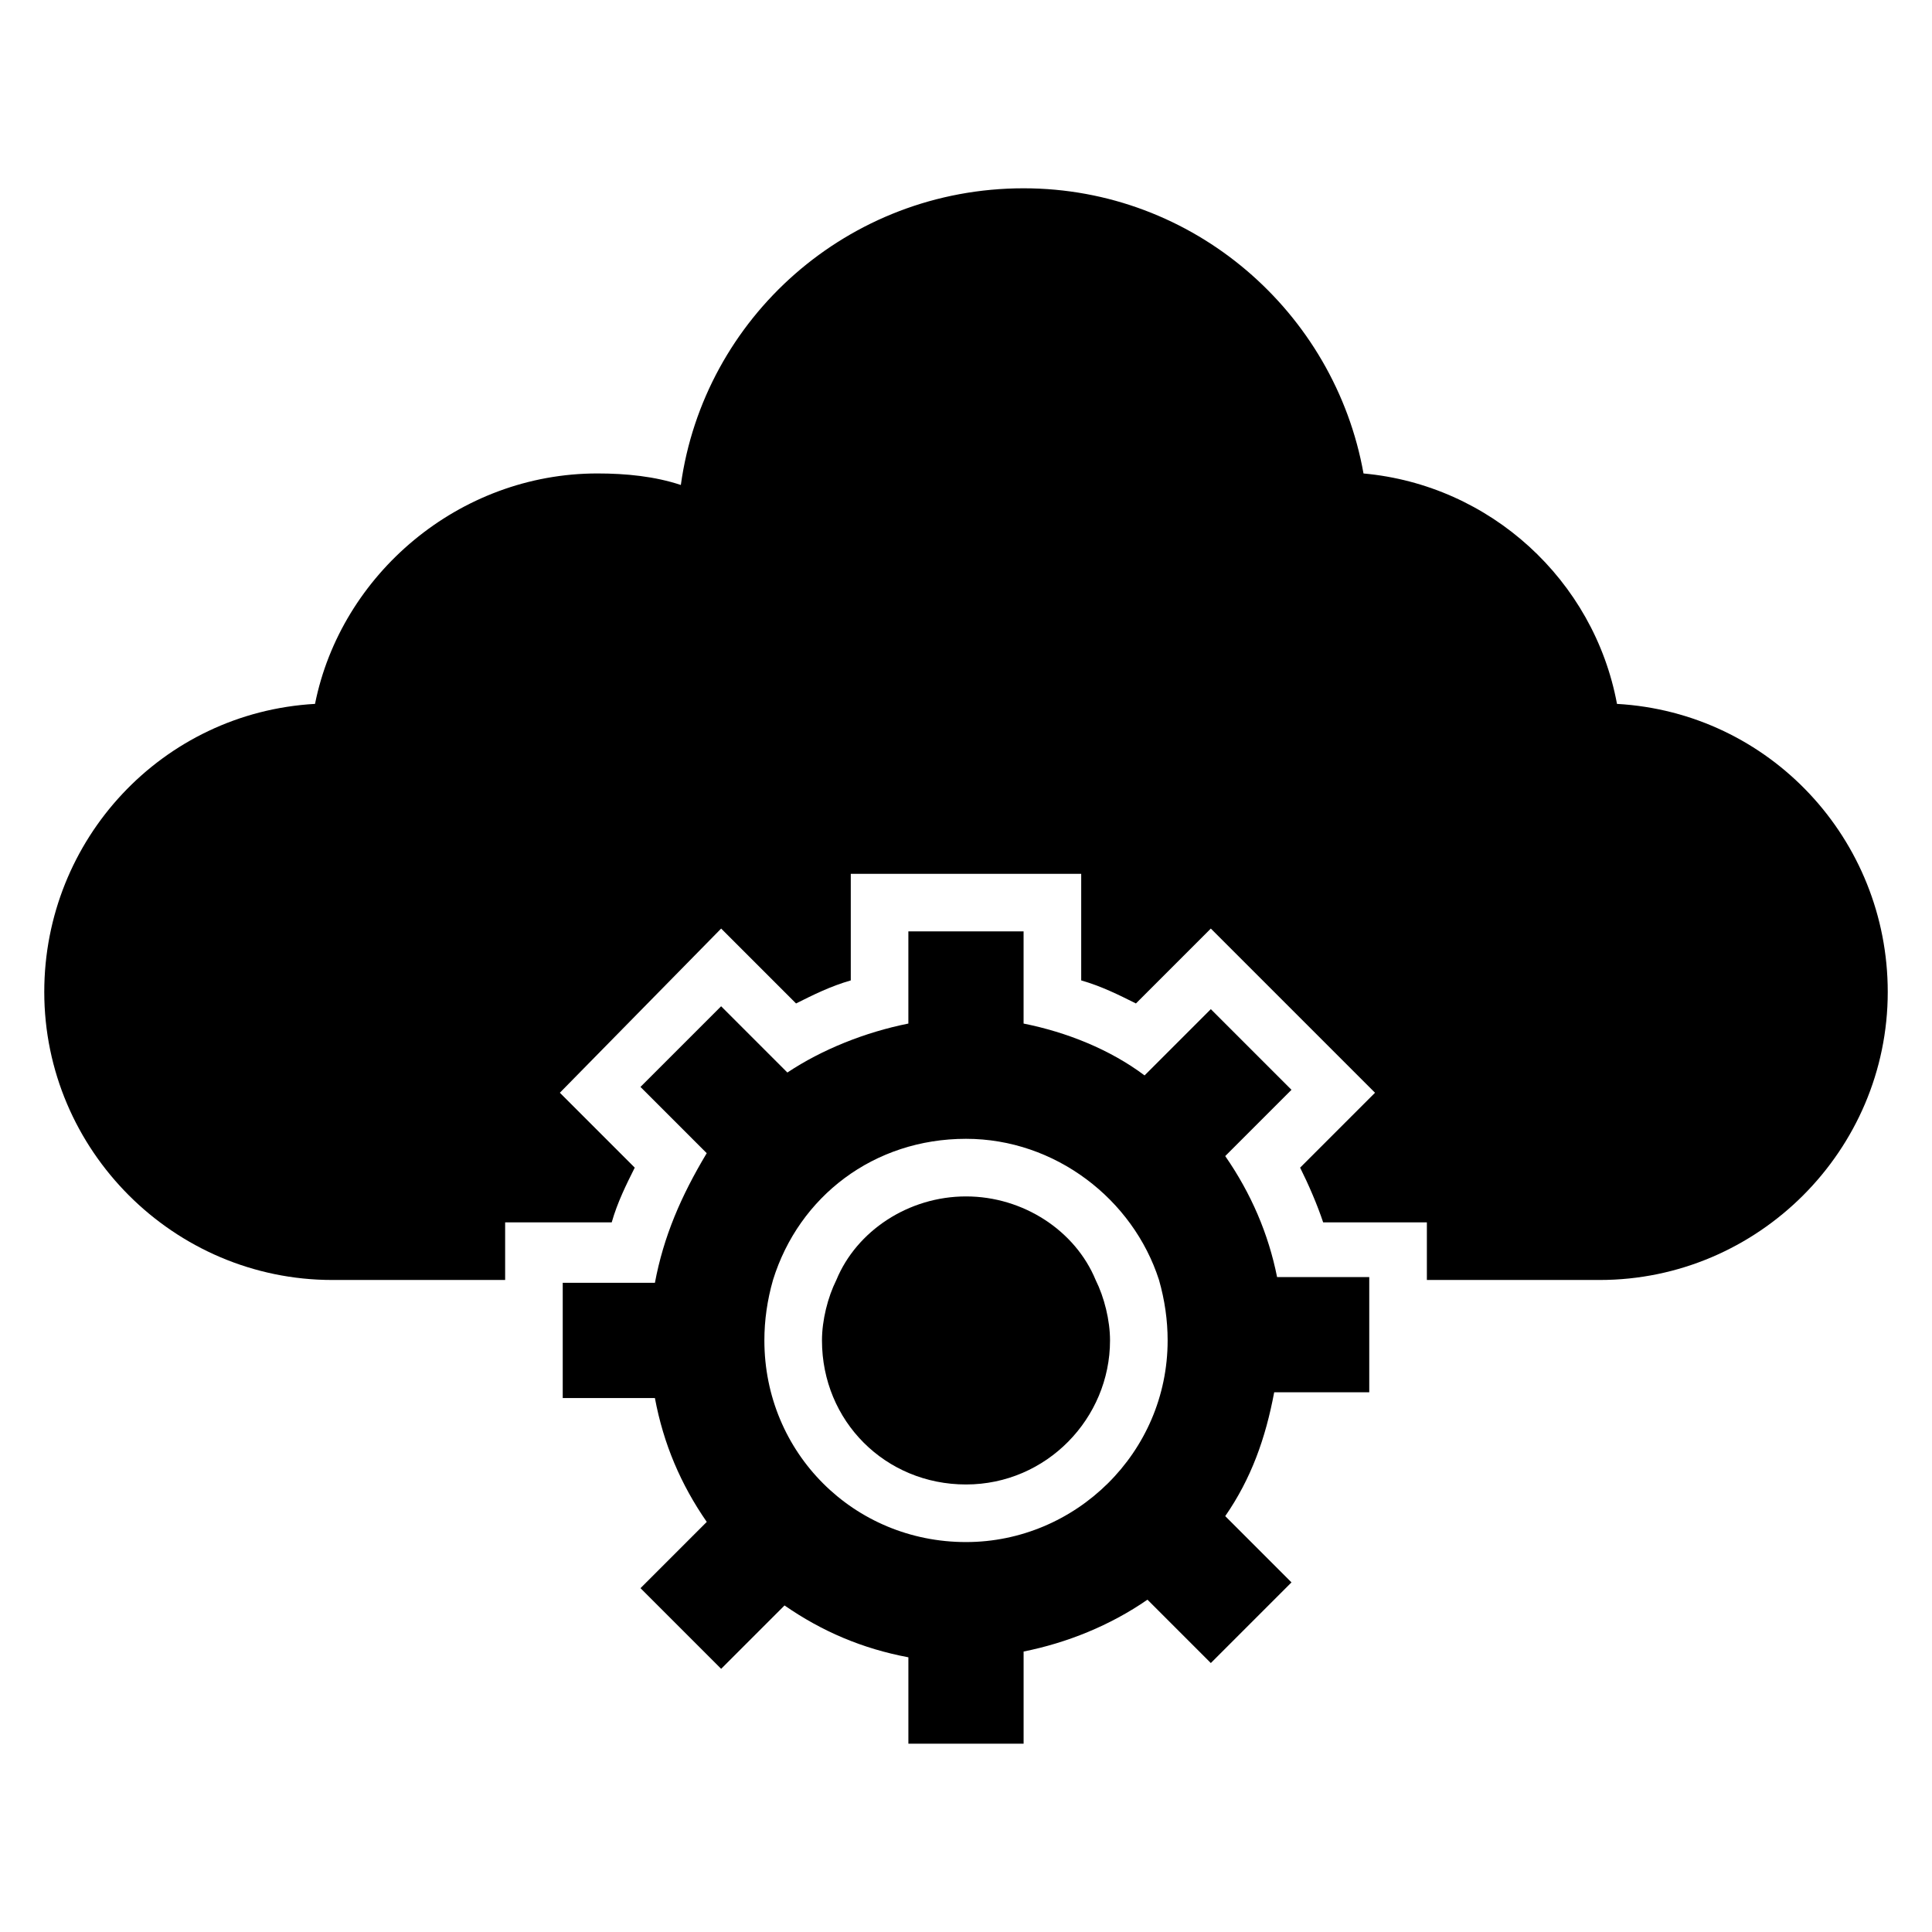
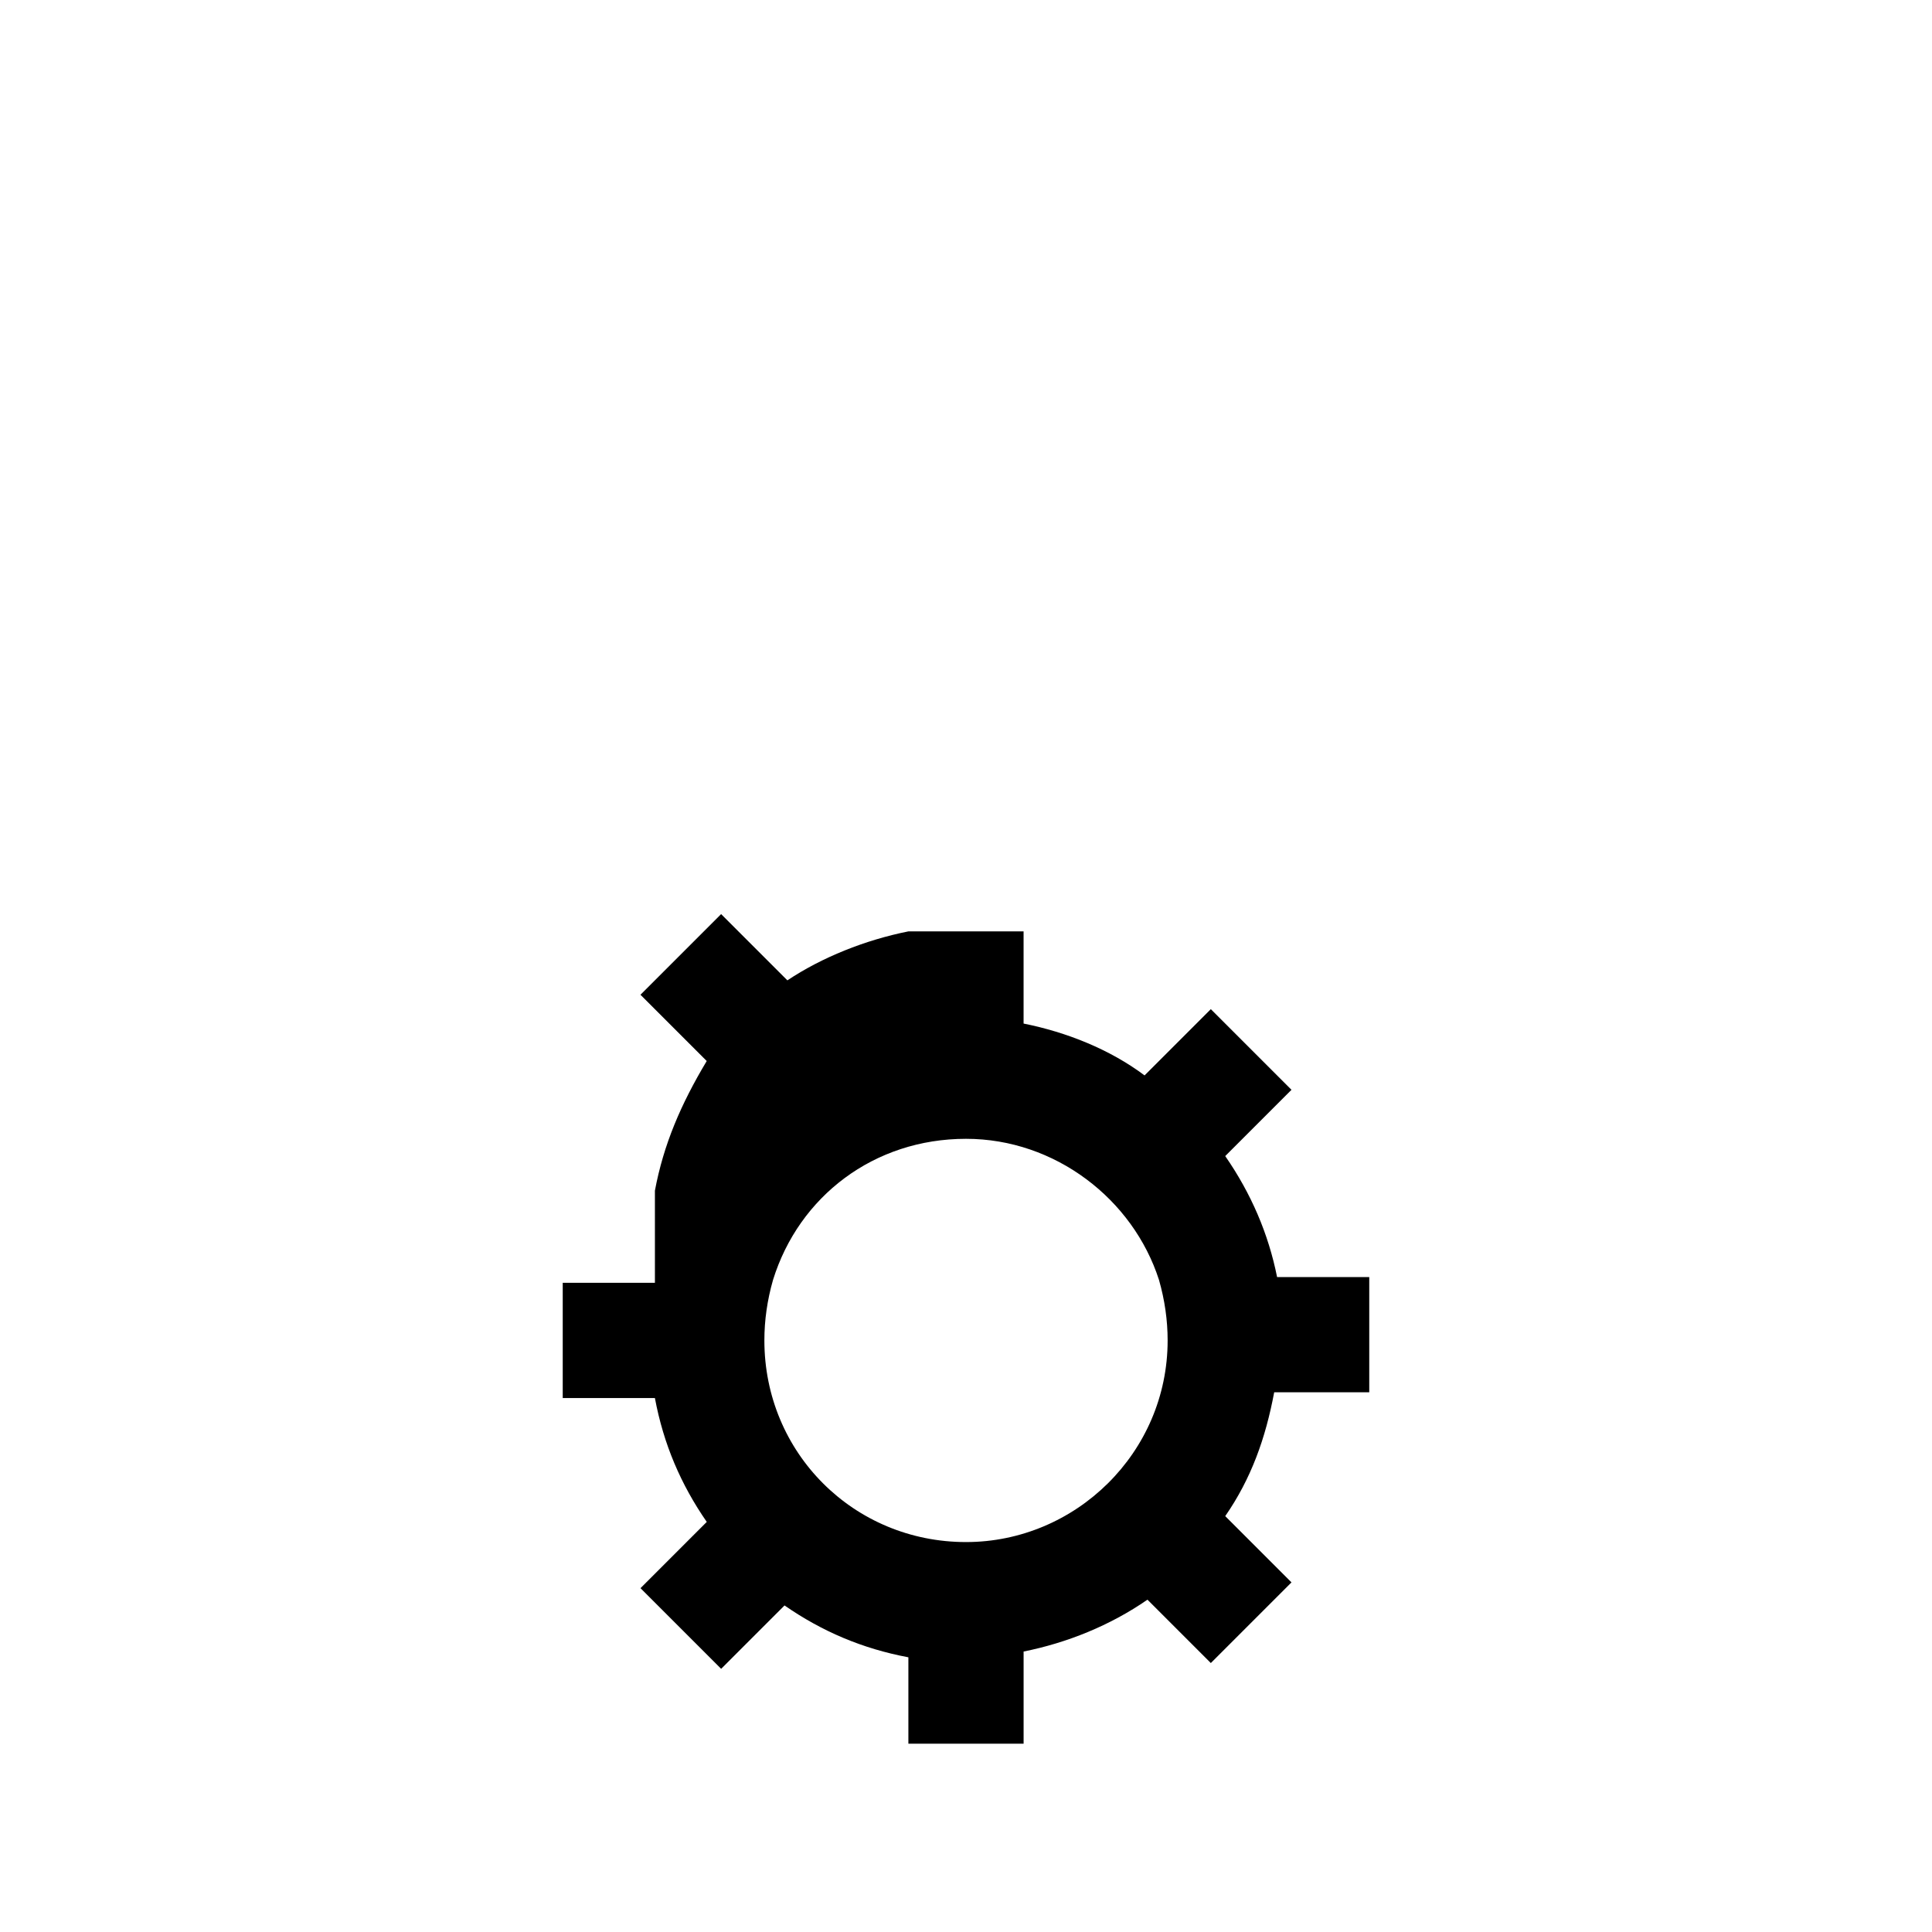
<svg xmlns="http://www.w3.org/2000/svg" fill="#000000" width="800px" height="800px" version="1.1" viewBox="144 144 512 512">
  <g>
-     <path d="m572.52 330.54c-6.106-32.824-33.586-58.016-67.176-61.066-7.633-42.75-45.035-75.574-90.074-75.574-46.562 0-84.73 34.352-90.84 78.625-6.871-2.289-14.504-3.055-22.137-3.055-36.641 0-67.938 26.719-74.809 61.066-40.457 2.293-71.754 35.879-71.754 76.336 0 41.984 34.352 76.336 76.336 76.336h45.801v-15.266h28.242c1.527-5.344 3.816-9.922 6.106-14.504l-19.848-19.848 42.746-43.512 19.848 19.848c4.582-2.289 9.16-4.582 14.504-6.106v-28.242h61.066v28.242c5.344 1.527 9.922 3.816 14.504 6.106l19.848-19.848 43.512 43.512-19.848 19.848c2.289 4.582 4.582 9.922 6.106 14.504h27.484v15.266h45.801c41.984 0 76.336-34.352 76.336-76.336 0-40.457-31.297-74.043-71.754-76.332z" />
-     <path d="m317.56 483.96h-24.43v30.535h24.426c2.289 12.215 6.871 22.902 13.742 32.824l-17.559 17.559 21.375 21.375 16.793-16.793c9.922 6.871 20.609 11.449 32.824 13.742v22.895h30.535v-24.426c11.449-2.289 22.902-6.871 32.824-13.742l16.793 16.793 21.375-21.375-17.559-17.559c6.871-9.922 10.688-20.609 12.977-32.824l25.191 0.004v-30.535h-24.426c-2.289-11.449-6.871-22.137-13.742-32.062l17.559-17.559-21.375-21.375-17.559 17.559c-9.16-6.871-20.609-11.449-32.062-13.742v-24.426h-30.535v24.426c-11.449 2.289-22.902 6.871-32.062 12.977l-17.559-17.559-21.375 21.375 17.559 17.559c-6.863 11.457-11.441 22.145-13.73 34.355v0zm31.297-0.762c6.871-22.137 26.719-37.402 51.145-37.402 23.664 0 44.273 16.031 51.145 37.402 1.527 5.344 2.289 10.688 2.289 16.031 0 29.77-24.426 53.434-53.434 53.434-29.77 0-53.434-23.664-53.434-53.434-0.004-5.344 0.762-10.688 2.289-16.031z" />
-     <path d="m400 537.4c21.375 0 38.168-17.559 38.168-38.168 0-5.344-1.527-11.449-3.816-16.031-5.348-12.977-19.086-22.137-34.352-22.137s-29.008 9.16-34.352 22.137c-2.289 4.582-3.816 10.688-3.816 16.031 0 21.375 16.793 38.168 38.168 38.168z" />
+     <path d="m317.56 483.96h-24.43v30.535h24.426c2.289 12.215 6.871 22.902 13.742 32.824l-17.559 17.559 21.375 21.375 16.793-16.793c9.922 6.871 20.609 11.449 32.824 13.742v22.895h30.535v-24.426c11.449-2.289 22.902-6.871 32.824-13.742l16.793 16.793 21.375-21.375-17.559-17.559c6.871-9.922 10.688-20.609 12.977-32.824l25.191 0.004v-30.535h-24.426c-2.289-11.449-6.871-22.137-13.742-32.062l17.559-17.559-21.375-21.375-17.559 17.559c-9.16-6.871-20.609-11.449-32.062-13.742v-24.426h-30.535c-11.449 2.289-22.902 6.871-32.062 12.977l-17.559-17.559-21.375 21.375 17.559 17.559c-6.863 11.457-11.441 22.145-13.73 34.355v0zm31.297-0.762c6.871-22.137 26.719-37.402 51.145-37.402 23.664 0 44.273 16.031 51.145 37.402 1.527 5.344 2.289 10.688 2.289 16.031 0 29.77-24.426 53.434-53.434 53.434-29.77 0-53.434-23.664-53.434-53.434-0.004-5.344 0.762-10.688 2.289-16.031z" />
  </g>
</svg>